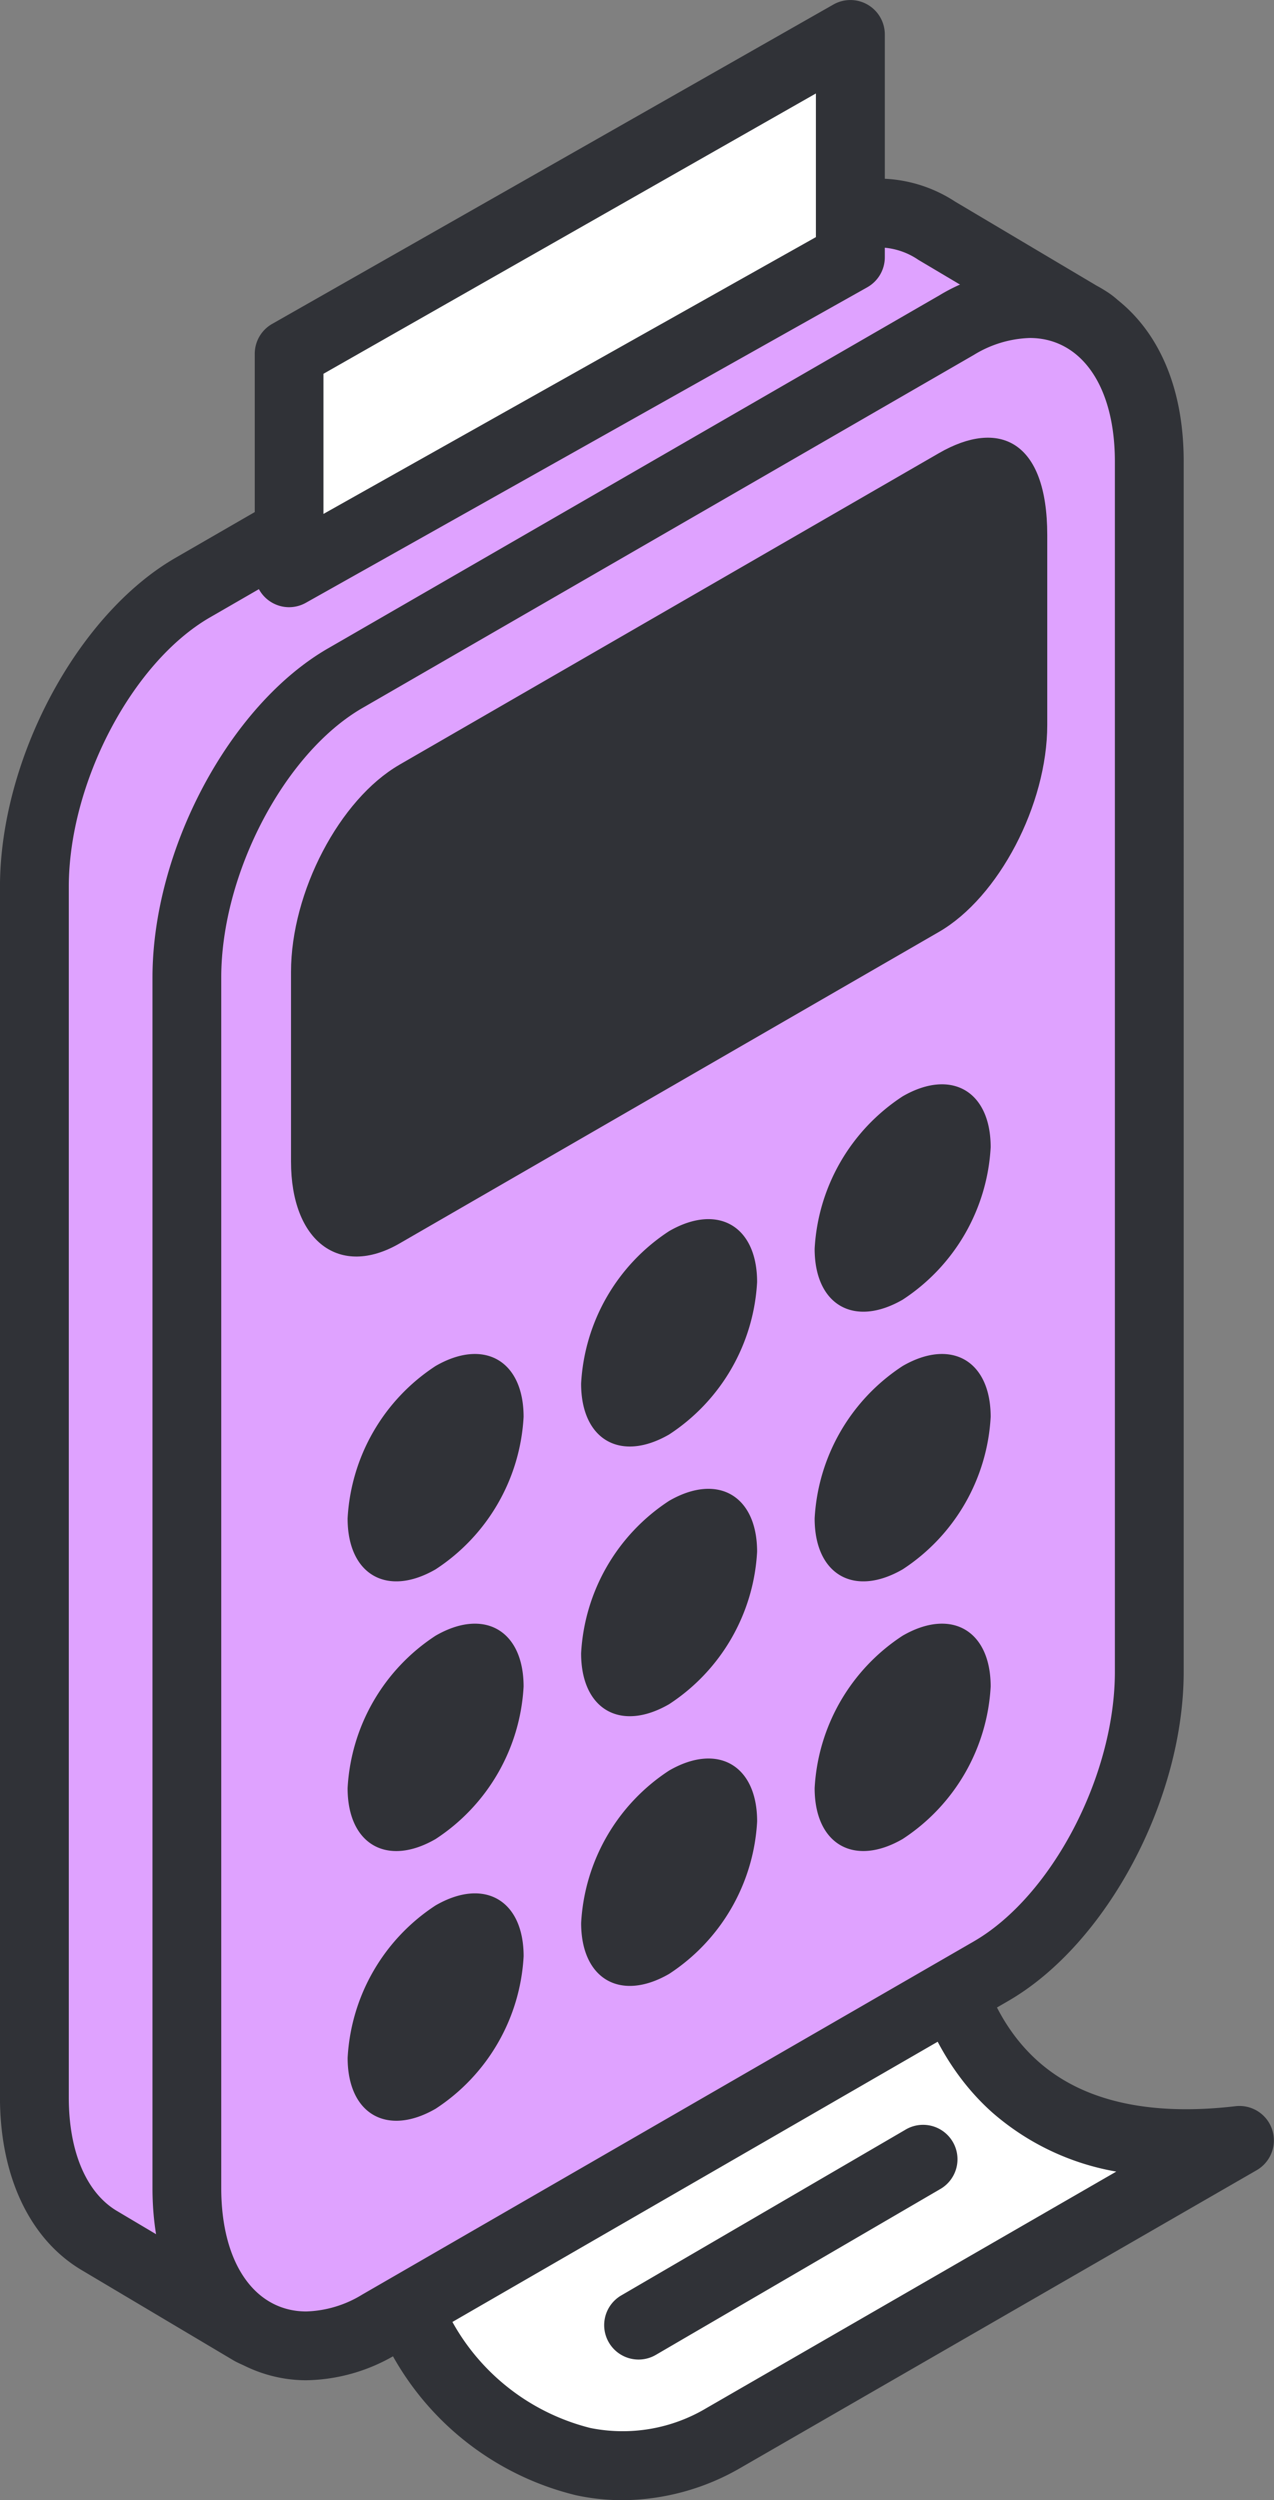
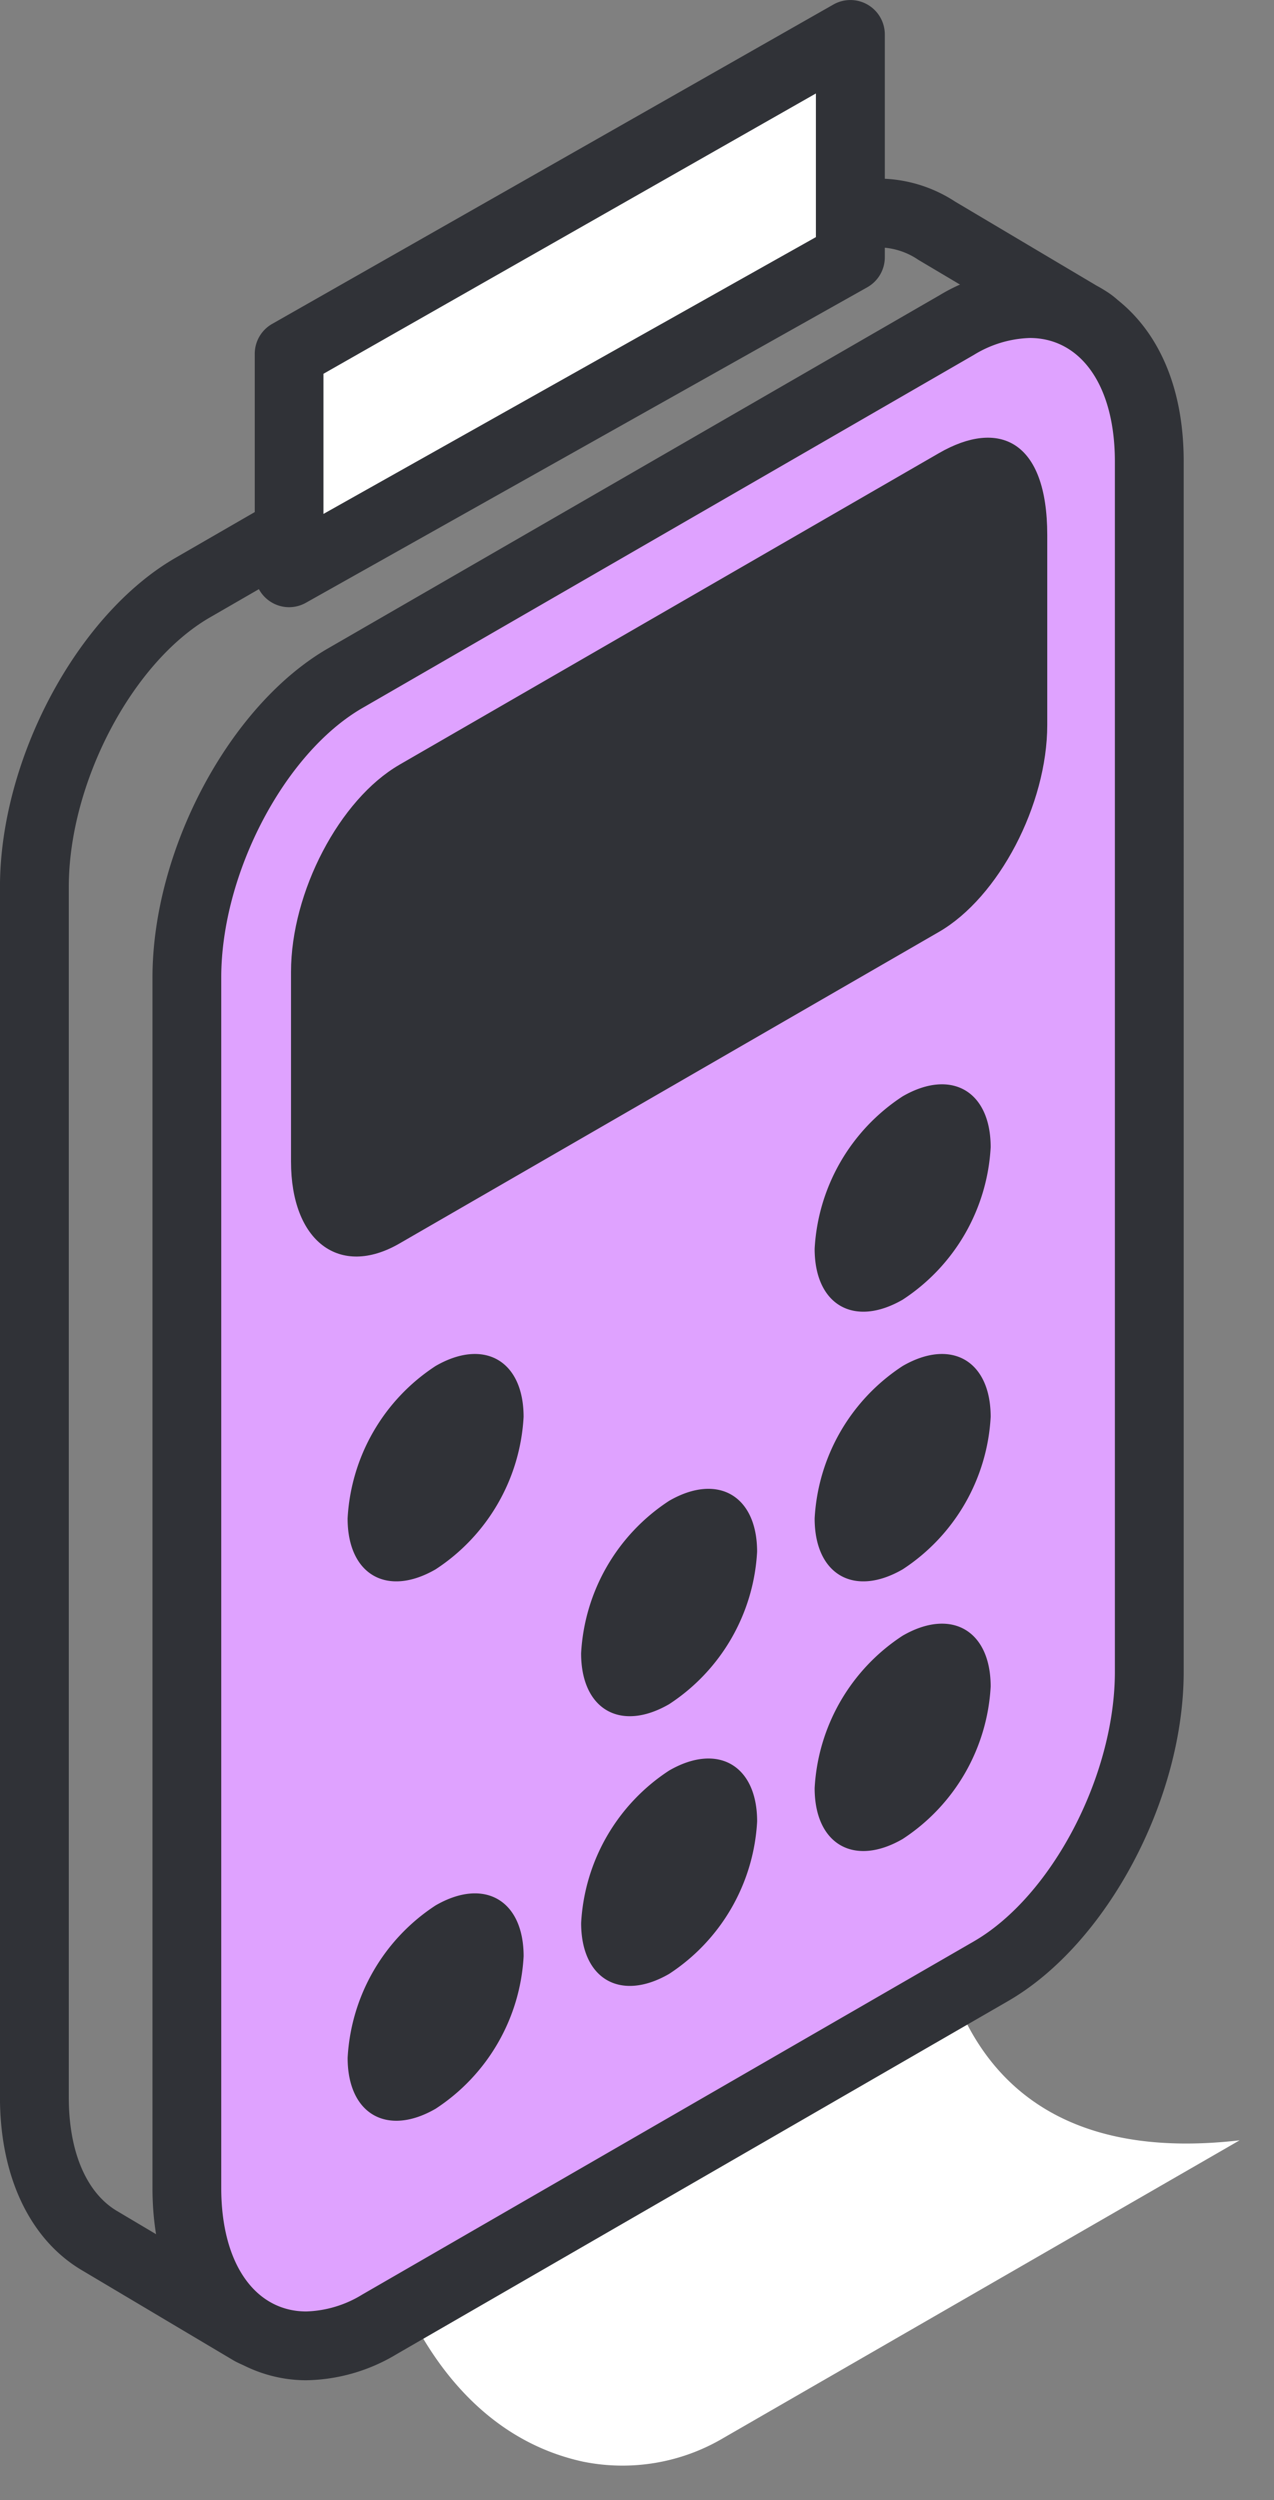
<svg xmlns="http://www.w3.org/2000/svg" id="Gruppe_914" data-name="Gruppe 914" width="42.578" height="83.544" viewBox="0 0 42.578 83.544">
  <rect x="0" y="0" width="42.578" height="83.544" fill="#808080" stroke="none" />
  <defs>
    <clipPath id="clip-path">
      <rect id="Rechteck_127" data-name="Rechteck 127" width="42.578" height="83.544" fill="none" />
    </clipPath>
  </defs>
  <g id="Gruppe_913" data-name="Gruppe 913" clip-path="url(#clip-path)">
    <path id="Pfad_1662" data-name="Pfad 1662" d="M49.278,148.323c0,1.829.058,10.748,10.292,9.564l-17.238,9.939a6.628,6.628,0,0,1-4.7.8c-5.521-1.2-7.111-7.921-7.111-9.483v-3L49.278,145.3Z" transform="translate(-18.141 -86.368)" fill="#fff" />
-     <path id="Pfad_1663" data-name="Pfad 1663" d="M37.252,168.227a7.279,7.279,0,0,1-1.551-.166,9.615,9.615,0,0,1-6.394-5.186,13.247,13.247,0,0,1-1.622-5.421v-3a1.151,1.151,0,0,1,.575-1l18.758-10.83a1.15,1.15,0,0,1,1.725,1v3.018c0,3.169.81,5.5,2.406,6.92,1.494,1.331,3.716,1.837,6.6,1.5a1.15,1.15,0,0,1,.707,2.138l-17.237,9.939a7.958,7.958,0,0,1-3.969,1.089m-7.267-13.113v2.341a11.283,11.283,0,0,0,1.348,4.332,7.3,7.3,0,0,0,4.858,4.027,5.462,5.462,0,0,0,3.882-.668l13.692-7.9a8.5,8.5,0,0,1-4.146-1.976c-1.449-1.291-3.176-3.837-3.176-8.637v-1.027Z" transform="translate(-16.456 -84.683)" fill="#303237" />
-     <path id="Pfad_1664" data-name="Pfad 1664" d="M10.675,88.48a1.144,1.144,0,0,1-.586-.161l-5.1-3.027c-1.373-.823-2.158-2.565-2.158-4.781V40.07c0-3.9,2.323-8.291,5.289-10l20.437-11.8a4.9,4.9,0,0,1,2.447-.72,3.555,3.555,0,0,1,1.984.593l4.773,2.836a3.442,3.442,0,0,1,.356.214,1.15,1.15,0,0,1-1.237,1.937l-.226-.135a1.263,1.263,0,0,0-.555-.119,2.7,2.7,0,0,0-1.3.412l-20.437,11.8c-2.243,1.3-4.139,4.964-4.139,8.011V83.538a3.238,3.238,0,0,0,1.038,2.806,1.15,1.15,0,0,1-.592,2.136" transform="translate(-1.685 -10.43)" fill="#dfa2ff" />
    <path id="Pfad_1665" data-name="Pfad 1665" d="M29.324,17.013a2.383,2.383,0,0,1,1.368.415l4.831,2.87a2.406,2.406,0,0,0-1.1-.258,3.778,3.778,0,0,0-1.871.565L12.11,32.405c-2.6,1.5-4.714,5.536-4.714,9.007V81.854c0,1.877.617,3.206,1.6,3.793L3.9,82.62c-.979-.587-1.6-1.916-1.6-3.793V38.386c0-3.472,2.111-7.5,4.714-9.007l20.437-11.8a3.781,3.781,0,0,1,1.872-.566m6.2,3.285a2.362,2.362,0,0,1,.264.157l-.264-.157m-6.2-5.584h0a6.028,6.028,0,0,0-3.022.874L5.865,27.387C2.577,29.286,0,34.117,0,38.386V78.827c0,2.63.988,4.731,2.713,5.765l5.1,3.032a2.3,2.3,0,0,0,2.357-3.949c-.1-.061-.479-.547-.479-1.82V41.413c0-2.641,1.665-5.919,3.564-7.016L33.7,22.6a1.555,1.555,0,0,1,.721-.258.267.267,0,0,1,.044,0l.15.09a2.3,2.3,0,0,0,2.474-3.874,4.731,4.731,0,0,0-.443-.269l-4.724-2.806a4.7,4.7,0,0,0-2.6-.769" transform="translate(-0.001 -8.746)" fill="#303237" />
    <path id="Pfad_1666" data-name="Pfad 1666" d="M19.388,93.253c-1.987,0-3.993-1.632-3.993-5.279V47.533c0-3.9,2.324-8.29,5.29-10l20.437-11.8a4.9,4.9,0,0,1,2.446-.72c1.987,0,3.993,1.633,3.993,5.279v40.44c0,3.9-2.324,8.291-5.29,10l-20.437,11.8a4.9,4.9,0,0,1-2.446.72" transform="translate(-9.151 -14.866)" fill="#dfa2ff" />
    <path id="Pfad_1667" data-name="Pfad 1667" d="M41.884,24.475c1.673,0,2.843,1.545,2.843,4.13V69.046c0,3.472-2.11,7.5-4.714,9.007l-20.437,11.8a3.784,3.784,0,0,1-1.872.566c-1.673,0-2.843-1.545-2.843-4.13V45.848c0-3.472,2.111-7.5,4.715-9.007l20.437-11.8a3.781,3.781,0,0,1,1.871-.566m0-2.3h0a6.028,6.028,0,0,0-3.021.874l-20.437,11.8c-3.288,1.9-5.863,6.73-5.863,11V86.289c0,4.417,2.665,6.429,5.142,6.429a6.025,6.025,0,0,0,3.021-.874l20.437-11.8c3.288-1.9,5.864-6.73,5.864-11V28.6c0-4.417-2.666-6.429-5.142-6.429" transform="translate(-7.467 -13.181)" fill="#303237" />
    <path id="Pfad_1668" data-name="Pfad 1668" d="M34.524,158.084a6.5,6.5,0,0,1-2.941,5.095c-1.624.938-2.941.178-2.941-1.7a6.5,6.5,0,0,1,2.941-5.095c1.624-.938,2.941-.178,2.941,1.7" transform="translate(-17.024 -92.715)" fill="#303237" />
    <path id="Pfad_1669" data-name="Pfad 1669" d="M53.765,146.975a6.5,6.5,0,0,1-2.941,5.095c-1.624.938-2.941.178-2.941-1.7a6.5,6.5,0,0,1,2.941-5.095c1.624-.938,2.941-.178,2.941,1.7" transform="translate(-28.461 -86.112)" fill="#303237" />
    <path id="Pfad_1670" data-name="Pfad 1670" d="M73.006,135.866a6.5,6.5,0,0,1-2.942,5.095c-1.624.938-2.941.178-2.941-1.7a6.5,6.5,0,0,1,2.941-5.094c1.625-.938,2.942-.178,2.942,1.7" transform="translate(-39.897 -79.51)" fill="#303237" />
    <path id="Pfad_1671" data-name="Pfad 1671" d="M70.065,96.526c-1.625.938-2.942.178-2.942-1.7a6.5,6.5,0,0,1,2.942-5.095c1.624-.938,2.941-.177,2.941,1.7a6.5,6.5,0,0,1-2.941,5.095" transform="translate(-39.897 -53.097)" fill="#303237" />
    <path id="Pfad_1672" data-name="Pfad 1672" d="M70.065,118.743c-1.625.938-2.942.178-2.942-1.7a6.5,6.5,0,0,1,2.942-5.095c1.624-.938,2.941-.177,2.941,1.7a6.5,6.5,0,0,1-2.941,5.095" transform="translate(-39.897 -66.303)" fill="#303237" />
-     <path id="Pfad_1673" data-name="Pfad 1673" d="M50.823,107.635c-1.624.938-2.941.178-2.941-1.7a6.5,6.5,0,0,1,2.941-5.095c1.624-.938,2.941-.177,2.941,1.7a6.5,6.5,0,0,1-2.941,5.095" transform="translate(-28.461 -59.701)" fill="#303237" />
    <path id="Pfad_1674" data-name="Pfad 1674" d="M50.823,129.852c-1.624.938-2.941.178-2.941-1.7a6.5,6.5,0,0,1,2.941-5.095c1.624-.938,2.941-.177,2.941,1.7a6.5,6.5,0,0,1-2.941,5.095" transform="translate(-28.461 -72.906)" fill="#303237" />
    <path id="Pfad_1675" data-name="Pfad 1675" d="M31.582,118.744c-1.624.938-2.941.178-2.941-1.7a6.5,6.5,0,0,1,2.941-5.095c1.624-.938,2.941-.177,2.941,1.7a6.5,6.5,0,0,1-2.941,5.095" transform="translate(-17.024 -66.304)" fill="#303237" />
-     <path id="Pfad_1676" data-name="Pfad 1676" d="M31.582,140.961c-1.624.938-2.941.178-2.941-1.7a6.5,6.5,0,0,1,2.941-5.095c1.624-.938,2.941-.177,2.941,1.7a6.5,6.5,0,0,1-2.941,5.095" transform="translate(-17.024 -79.509)" fill="#303237" />
    <path id="Pfad_1677" data-name="Pfad 1677" d="M27.6,46.987,45.63,36.576c2-1.155,3.622-.434,3.622,2.738v6.34c0,2.667-1.621,5.765-3.622,6.92L27.6,62.986c-2,1.155-3.622-.071-3.622-2.738v-6.34c0-2.667,1.622-5.765,3.622-6.92" transform="translate(-14.252 -21.433)" fill="#303237" />
    <path id="Pfad_1678" data-name="Pfad 1678" d="M23.826,20.825,42.584,10.282V2.835L23.826,13.507Z" transform="translate(-14.162 -1.685)" fill="#fff" />
    <path id="Pfad_1679" data-name="Pfad 1679" d="M22.141,20.29a1.15,1.15,0,0,1-1.15-1.15V11.823a1.15,1.15,0,0,1,.582-1L40.33.151a1.15,1.15,0,0,1,1.718,1V8.6a1.15,1.15,0,0,1-.587,1L22.7,20.142a1.152,1.152,0,0,1-.563.148m1.15-7.8v4.683l16.458-9.25v-4.8Z" transform="translate(-12.477 0)" fill="#303237" />
    <line id="Linie_83" data-name="Linie 83" y1="5.526" x2="9.479" transform="translate(21.341 72.169)" fill="#fff" />
-     <path id="Pfad_1680" data-name="Pfad 1680" d="M50.931,182.919a1.15,1.15,0,0,1-.58-2.143l9.479-5.526a1.15,1.15,0,1,1,1.158,1.986l-9.479,5.526a1.148,1.148,0,0,1-.578.157" transform="translate(-29.589 -104.074)" fill="#303237" />
  </g>
</svg>